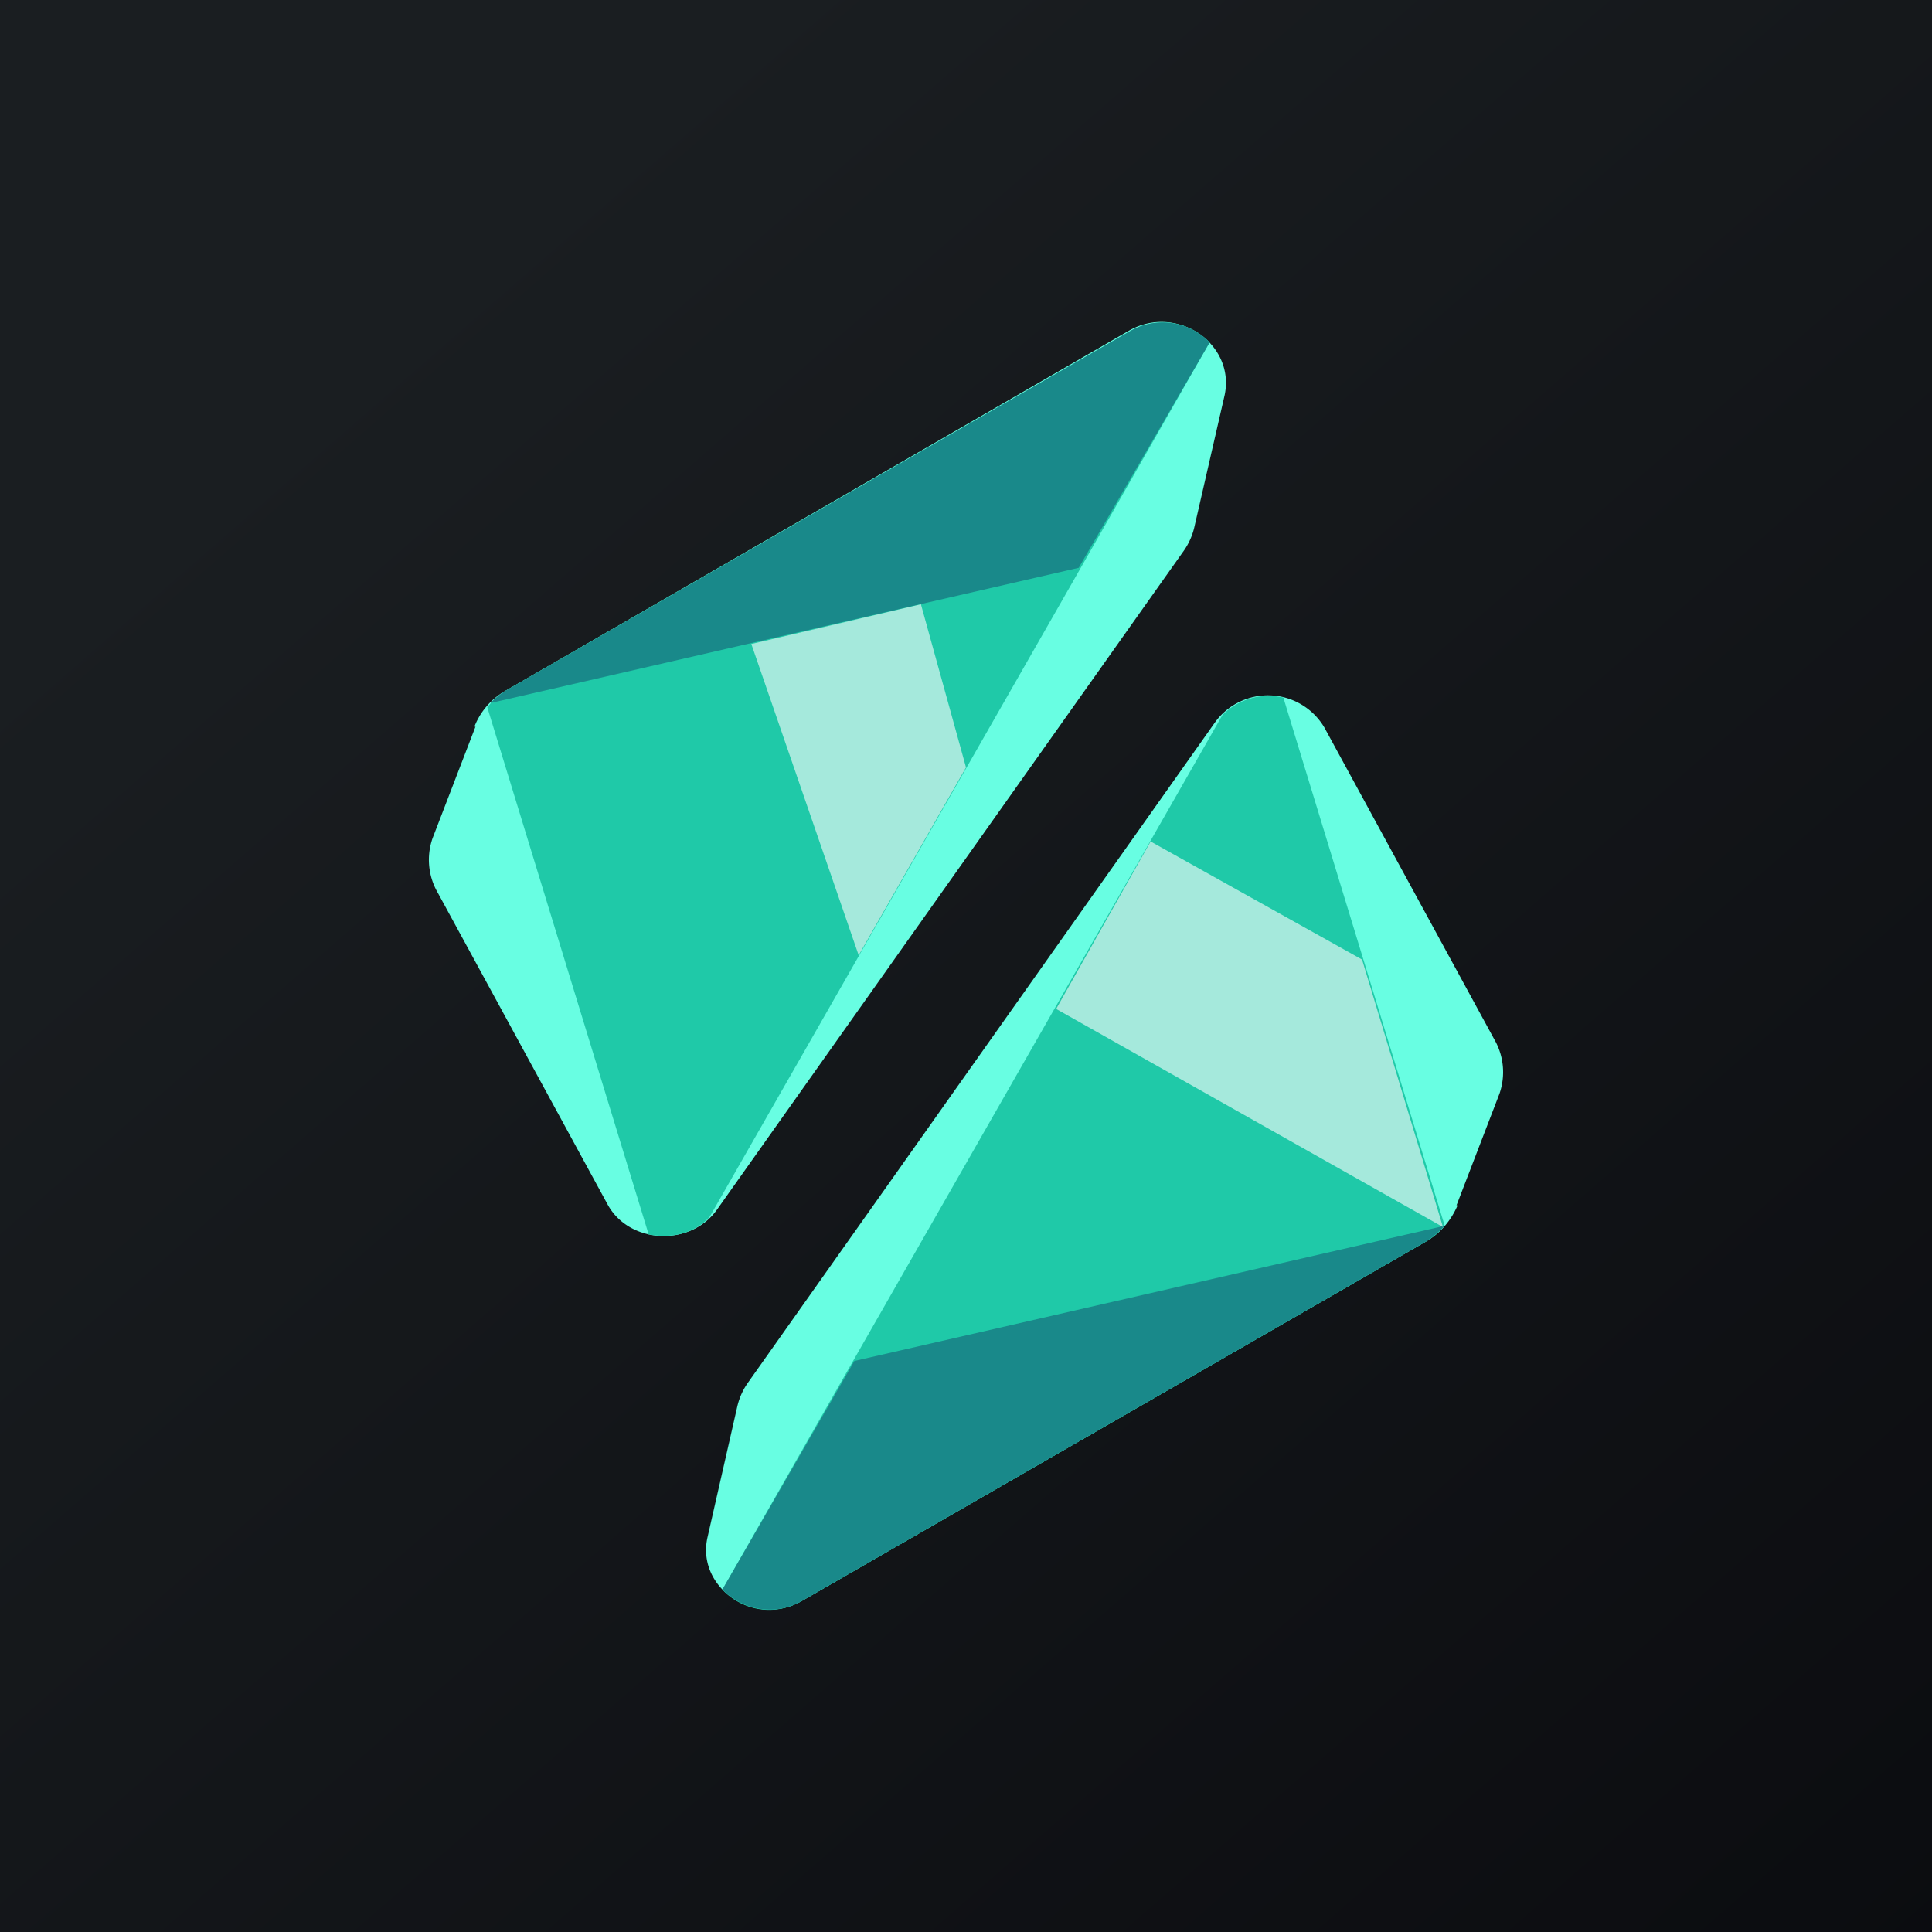
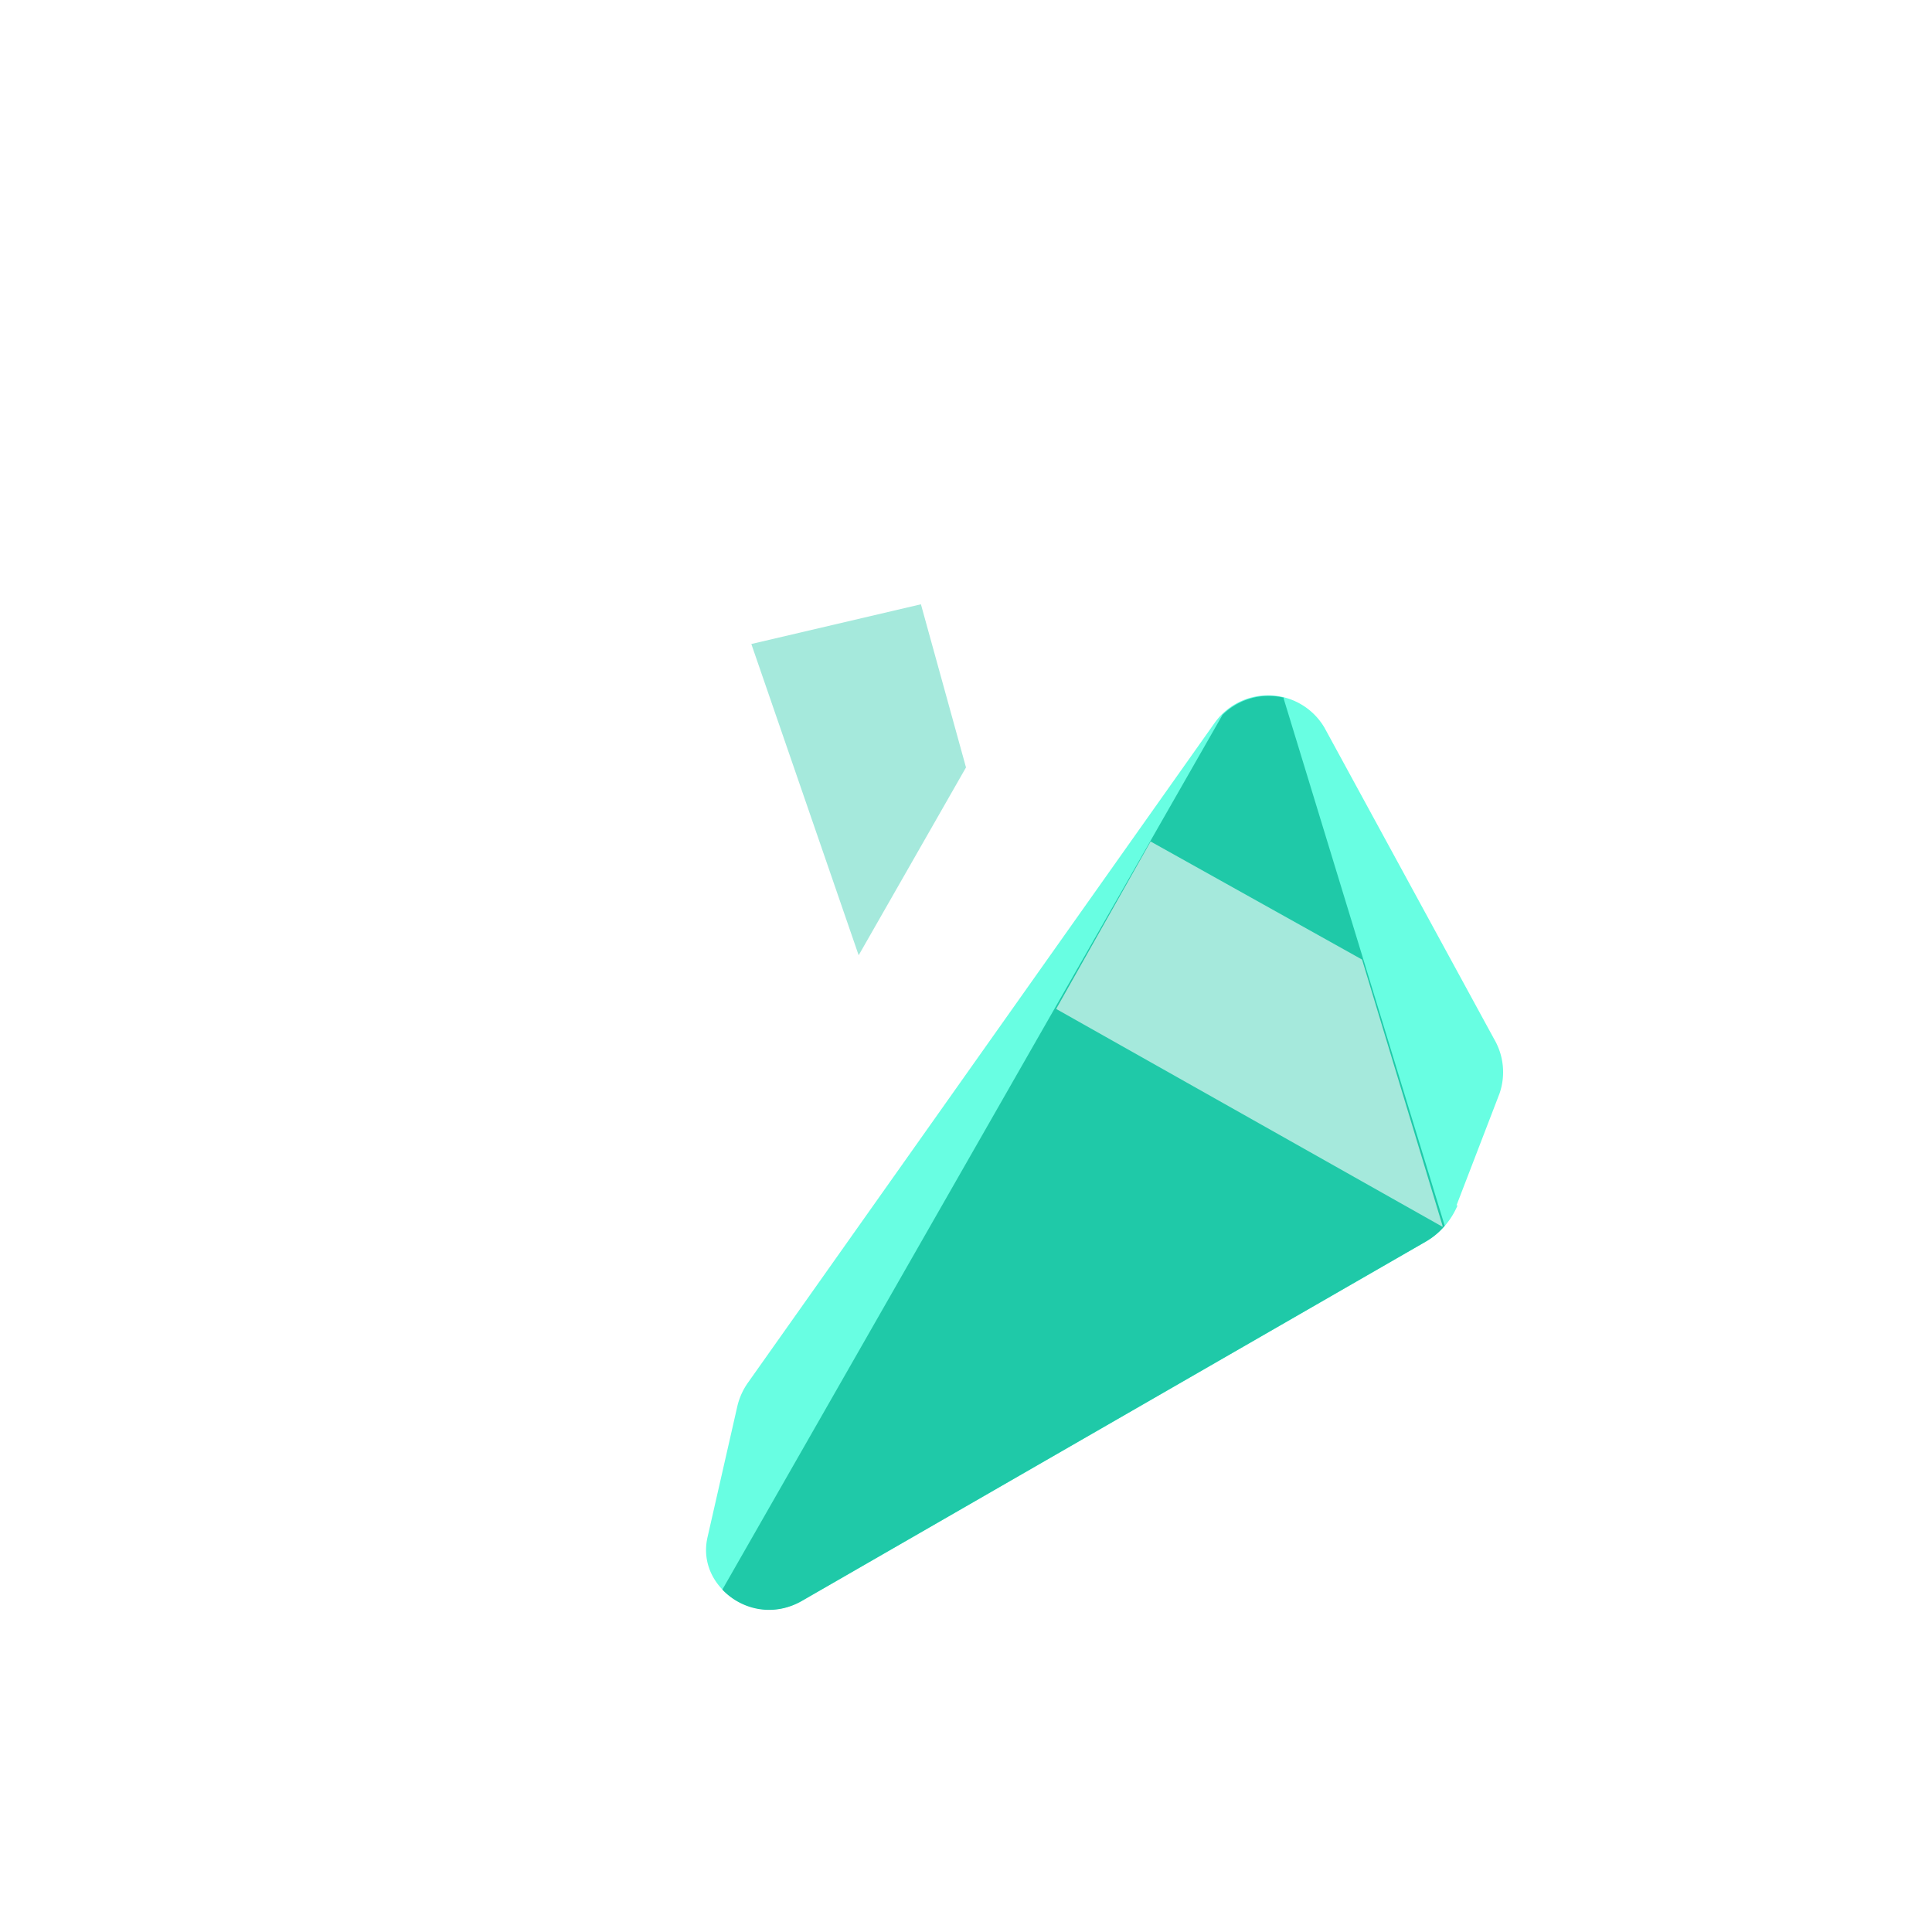
<svg xmlns="http://www.w3.org/2000/svg" width="18" height="18">
-   <path fill="url(#amikx51rg)" d="M0 0h18v18H0z" />
-   <path d="M4.43 6.77l-.4 1.04a.61.61 0 00.05.51l1.58 2.9c.2.37.77.4 1.02.05l4.35-6.14a.63.63 0 00.1-.23l.28-1.22c.1-.48-.45-.85-.89-.6l-5.8 3.35a.66.66 0 00-.3.34z" fill="#68FEE2" />
-   <path d="M6.04 11.5c.2.04.42 0 .57-.16l4.66-8.15a.61.61 0 00-.75-.1l-5.8 3.34a.68.68 0 00-.18.16l1.5 4.9z" fill="#1FC9A8" />
-   <path d="M4.57 6.55l5.48-1.26 1.22-2.1a.61.61 0 00-.75-.1l-5.8 3.34a.68.68 0 00-.15.12z" fill="#19898A" />
  <path d="M13.57 11.23l.4-1.04a.61.61 0 00-.05-.51l-1.58-2.9a.61.61 0 00-1.02-.05l-4.35 6.15a.63.63 0 00-.1.22l-.28 1.23c-.1.47.45.84.89.58l5.8-3.34c.14-.08.24-.2.3-.34z" fill="#68FEE2" />
  <path d="M11.96 6.5a.61.61 0 00-.57.16l-4.66 8.15c.18.19.48.26.75.1l5.8-3.34c.07-.04.13-.09.18-.15l-1.5-4.91z" fill="#1FC9A8" />
-   <path d="M13.46 11.42l-5.5 1.26-1.23 2.13c.18.18.48.26.75.1l5.8-3.34c.07-.04.13-.1.18-.15z" fill="#19898A" />
-   <path d="M13.44 11.43L9.84 9.4l.88-1.56 1.97 1.1.75 2.48zM7 6l1 2.9 1-1.75-.42-1.52L7 6z" fill="#A5E9DC" />
+   <path d="M13.44 11.43L9.84 9.4l.88-1.56 1.97 1.1.75 2.48M7 6l1 2.9 1-1.75-.42-1.52L7 6z" fill="#A5E9DC" />
  <defs>
    <linearGradient id="amikx51rg" x1="3.35" y1="3.12" x2="21.9" y2="24.43" gradientUnits="userSpaceOnUse">
      <stop stop-color="#1A1E21" />
      <stop offset="1" stop-color="#06060A" />
    </linearGradient>
  </defs>
</svg>